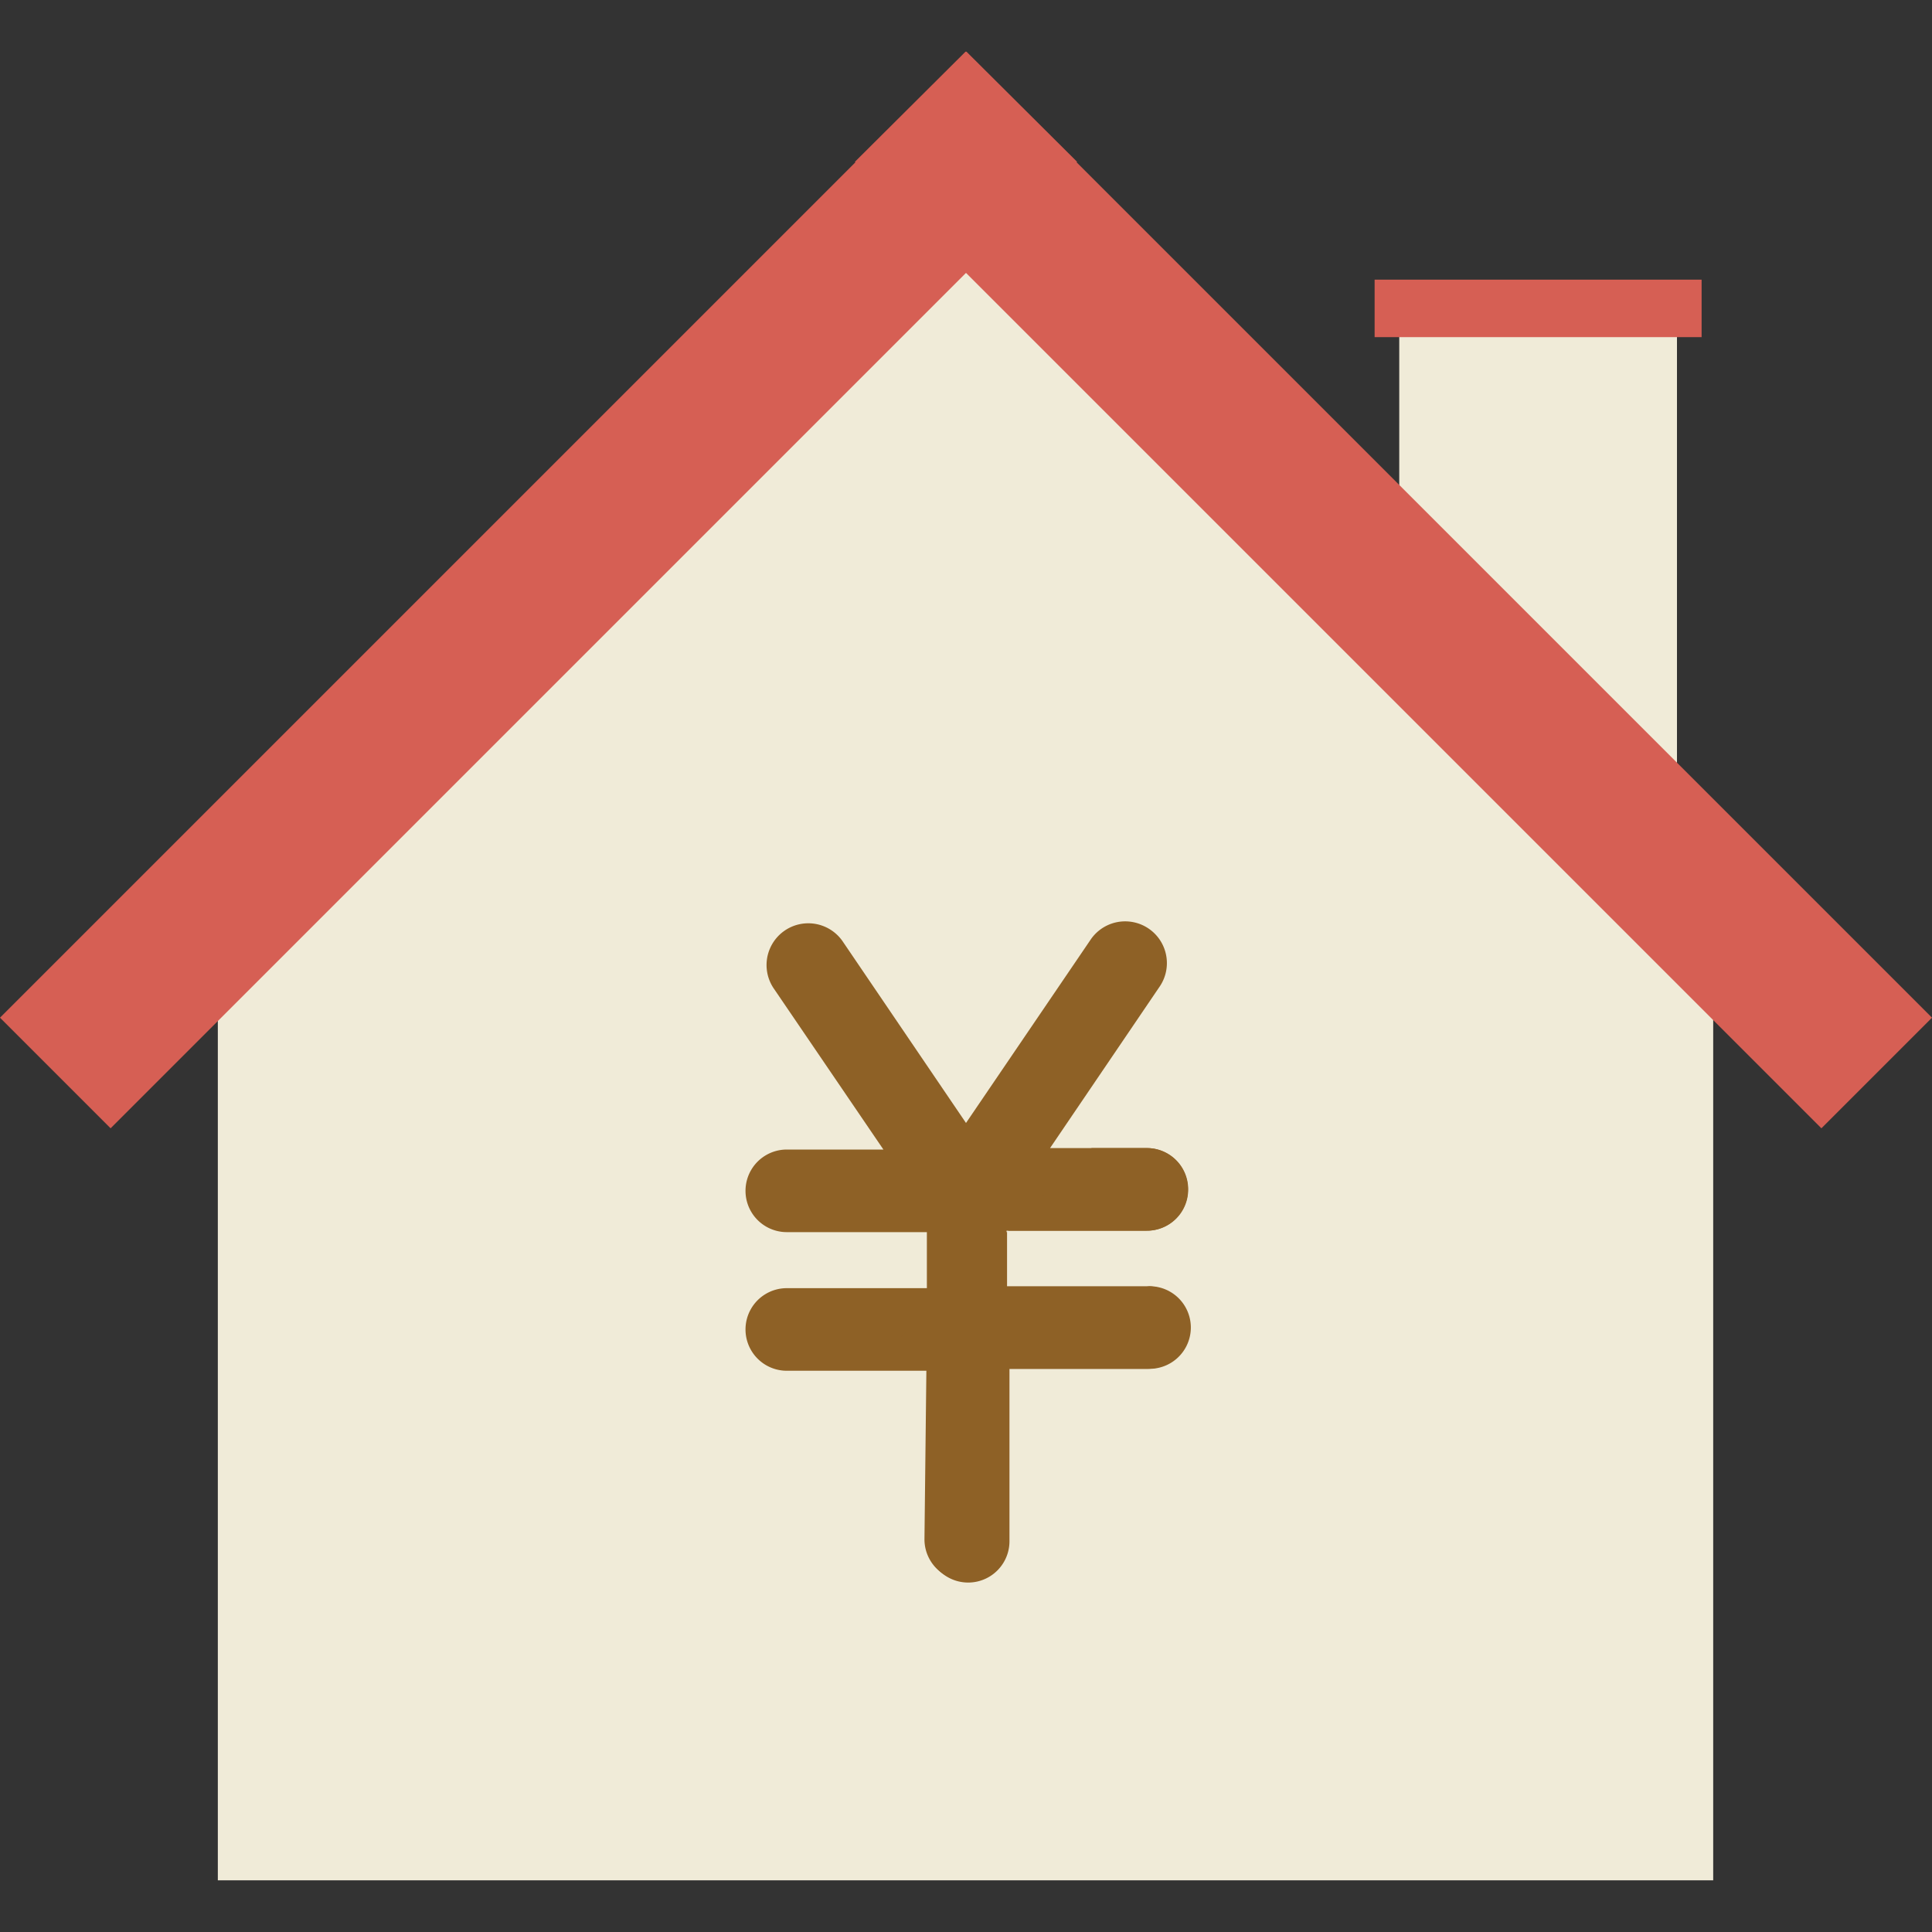
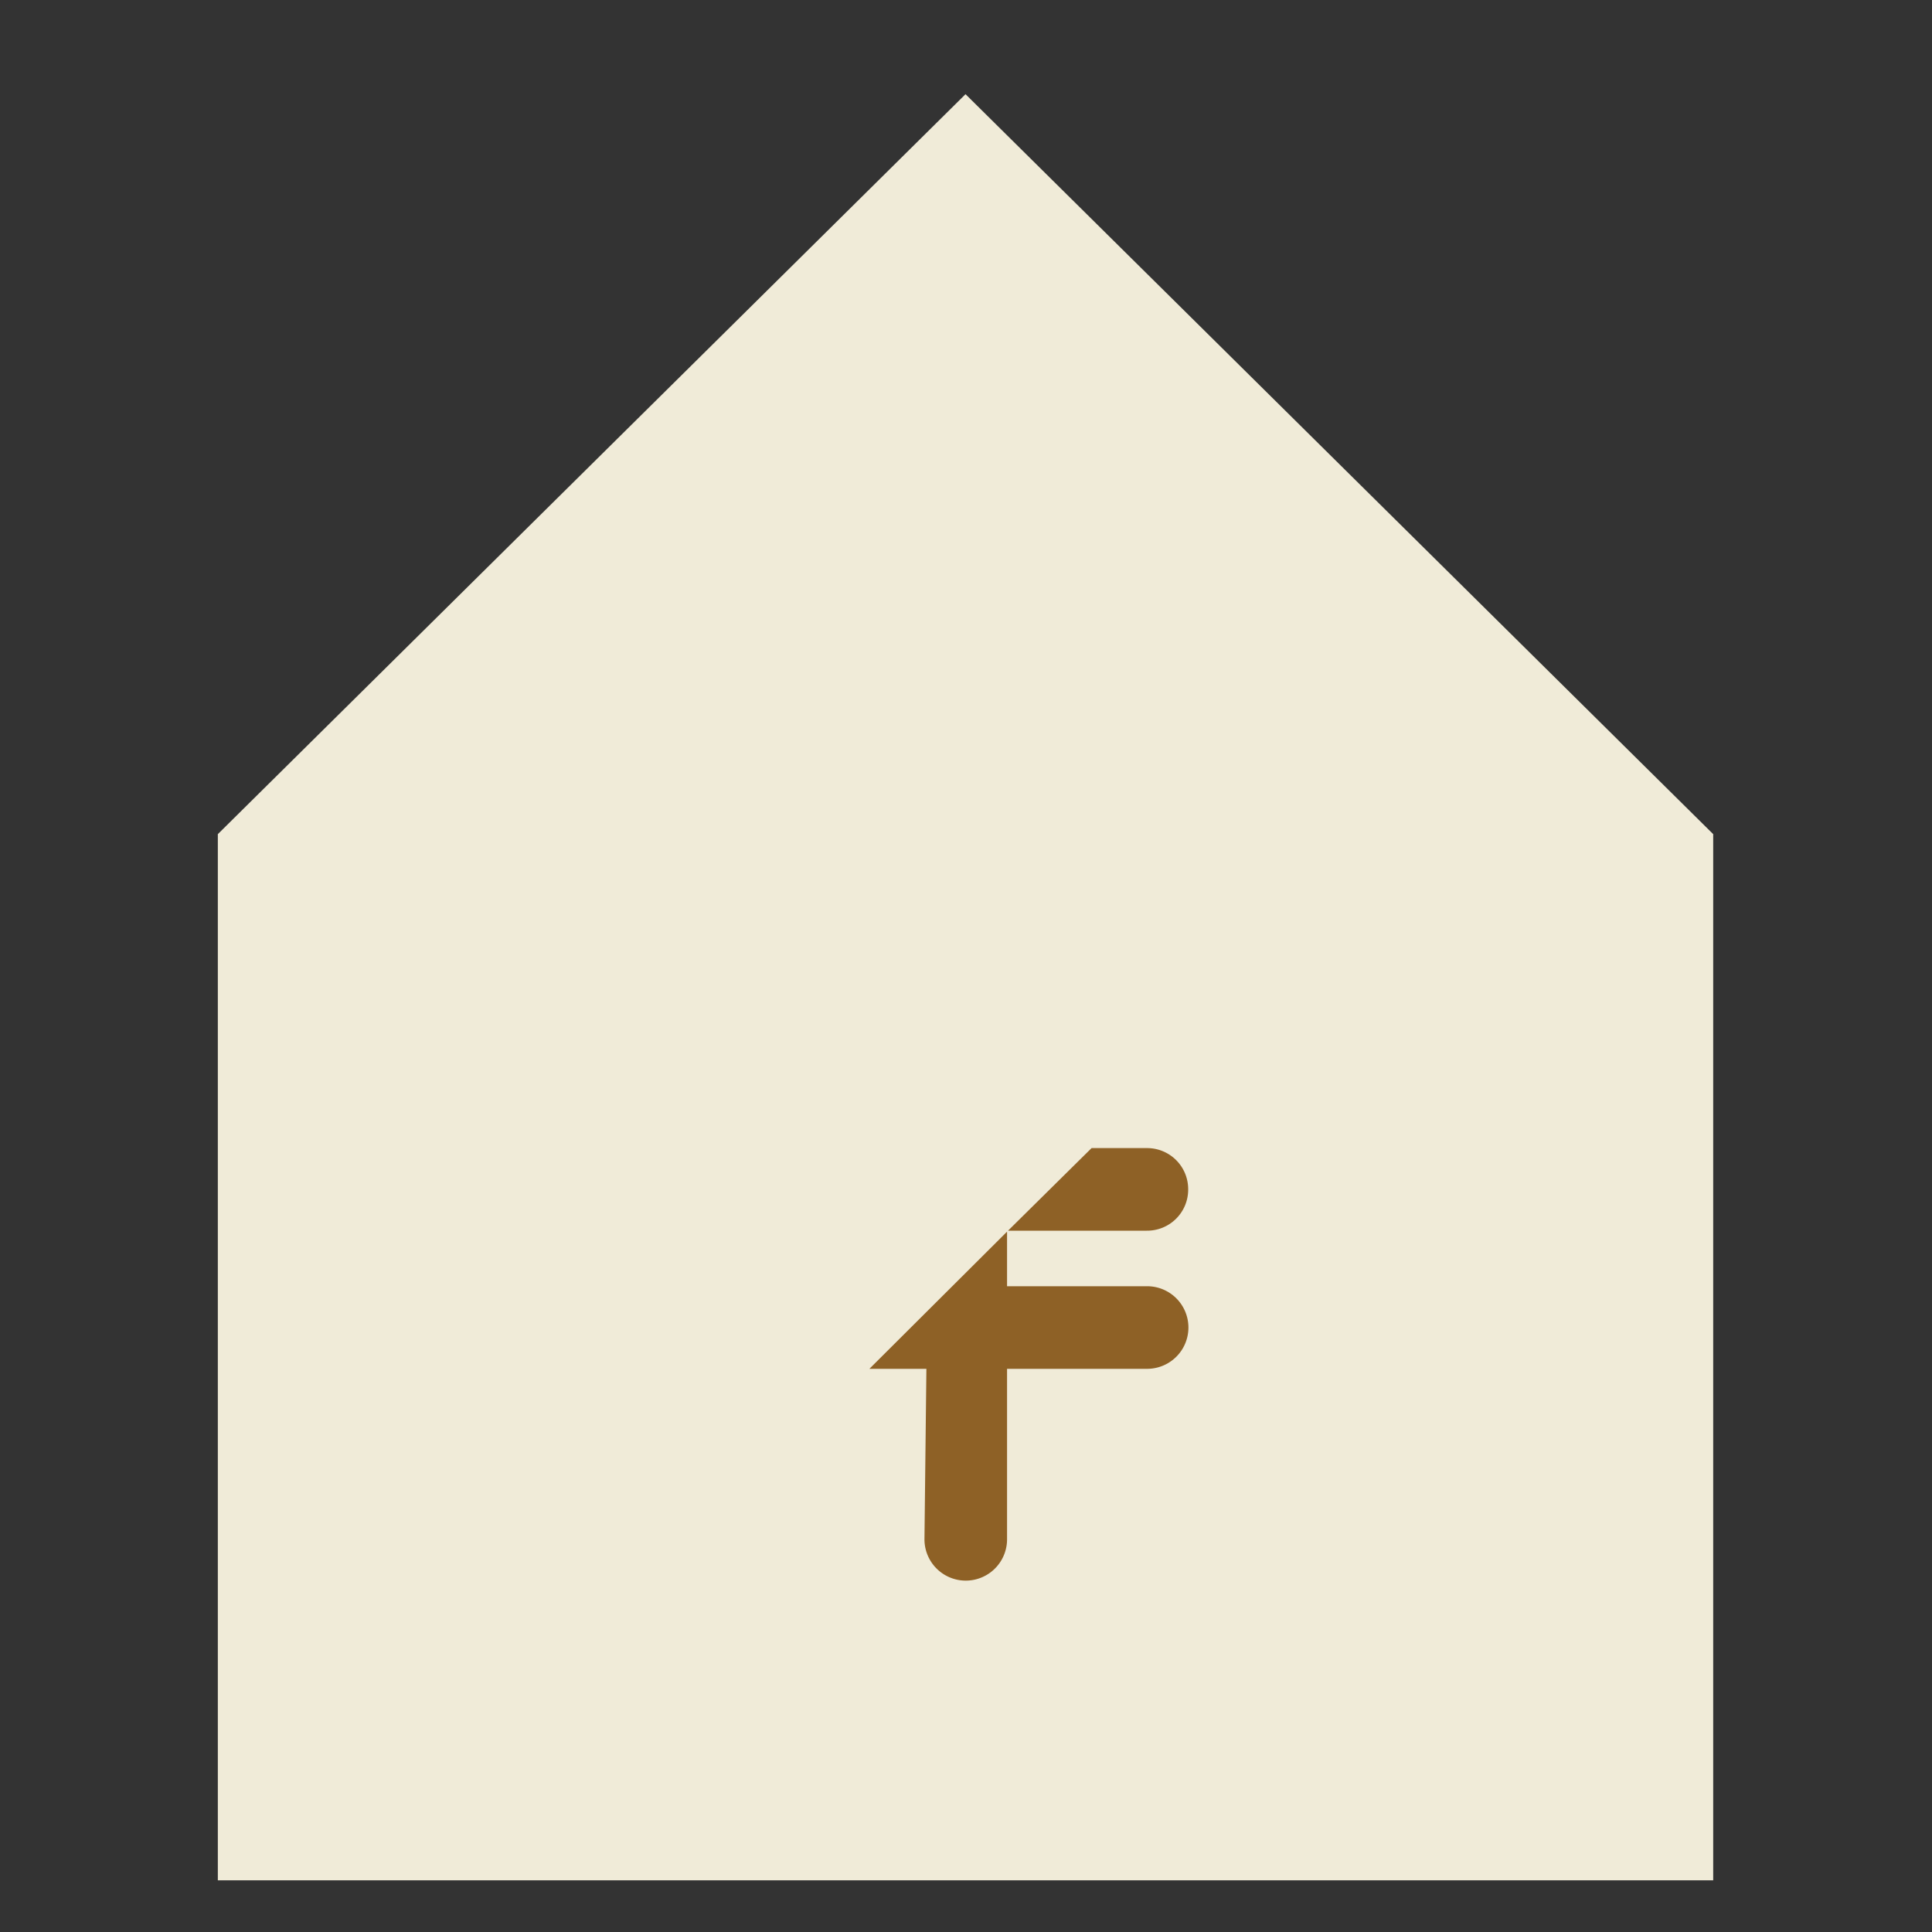
<svg xmlns="http://www.w3.org/2000/svg" width="40" height="40" viewBox="0 0 40 40">
  <rect x="0" y="0" width="40" height="40" fill="#333333" stroke="none" />
  <defs>
    <style>.cls-1{fill:none;}.cls-2{fill:#f0ebd8;}.cls-3{fill:#d65f54;}.cls-4{fill:#8e6126;}</style>
  </defs>
  <title>lineup</title>
  <g id="frame">
-     <rect class="cls-1" width="40" height="40" />
-   </g>
+     </g>
  <g id="design">
    <polygon class="cls-2" points="35.47 38.93 4.51 38.93 4.51 17.27 19.99 1.95 35.47 17.27 35.47 38.93" />
-     <polygon class="cls-2" points="34.72 15.79 30.74 15.79 29.74 14 28.97 12.73 28.97 6.92 34.72 6.92 34.72 15.79" />
-     <polygon class="cls-3" points="40 21.07 22.29 3.36 22.3 3.35 20.01 1.07 20 1.07 19.99 1.07 17.7 3.35 17.71 3.36 0 21.07 2.29 23.36 20 5.65 37.71 23.36 40 21.07" />
-     <rect class="cls-3" x="28.46" y="5.79" width="6.77" height="1.19" />
-     <path class="cls-4" d="M23.74,26.64h-2.9V25.48h2.9a.85.85,0,0,0,0-1.71h-2L24,20.44a.85.85,0,1,0-1.41-1L20,23.25l-2.56-3.77a.85.85,0,0,0-1.41,1l2.26,3.32h-2a.85.85,0,1,0,0,1.71h2.9v1.16h-2.9a.85.85,0,0,0,0,1.71h2.9v3.53a.85.85,0,1,0,1.71,0V28.34h2.9a.85.85,0,0,0,0-1.71Z" />
    <path class="cls-4" d="M24.6,24.62a.85.85,0,0,0-.85-.85H22.6l-1.73,1.71h2.87A.85.85,0,0,0,24.6,24.62Z" />
    <path class="cls-4" d="M19.14,31.87a.85.85,0,1,0,1.71,0V28.34h2.9a.85.85,0,0,0,0-1.71h-2.9V25.5L18,28.34h1.18Z" />
  </g>
</svg>